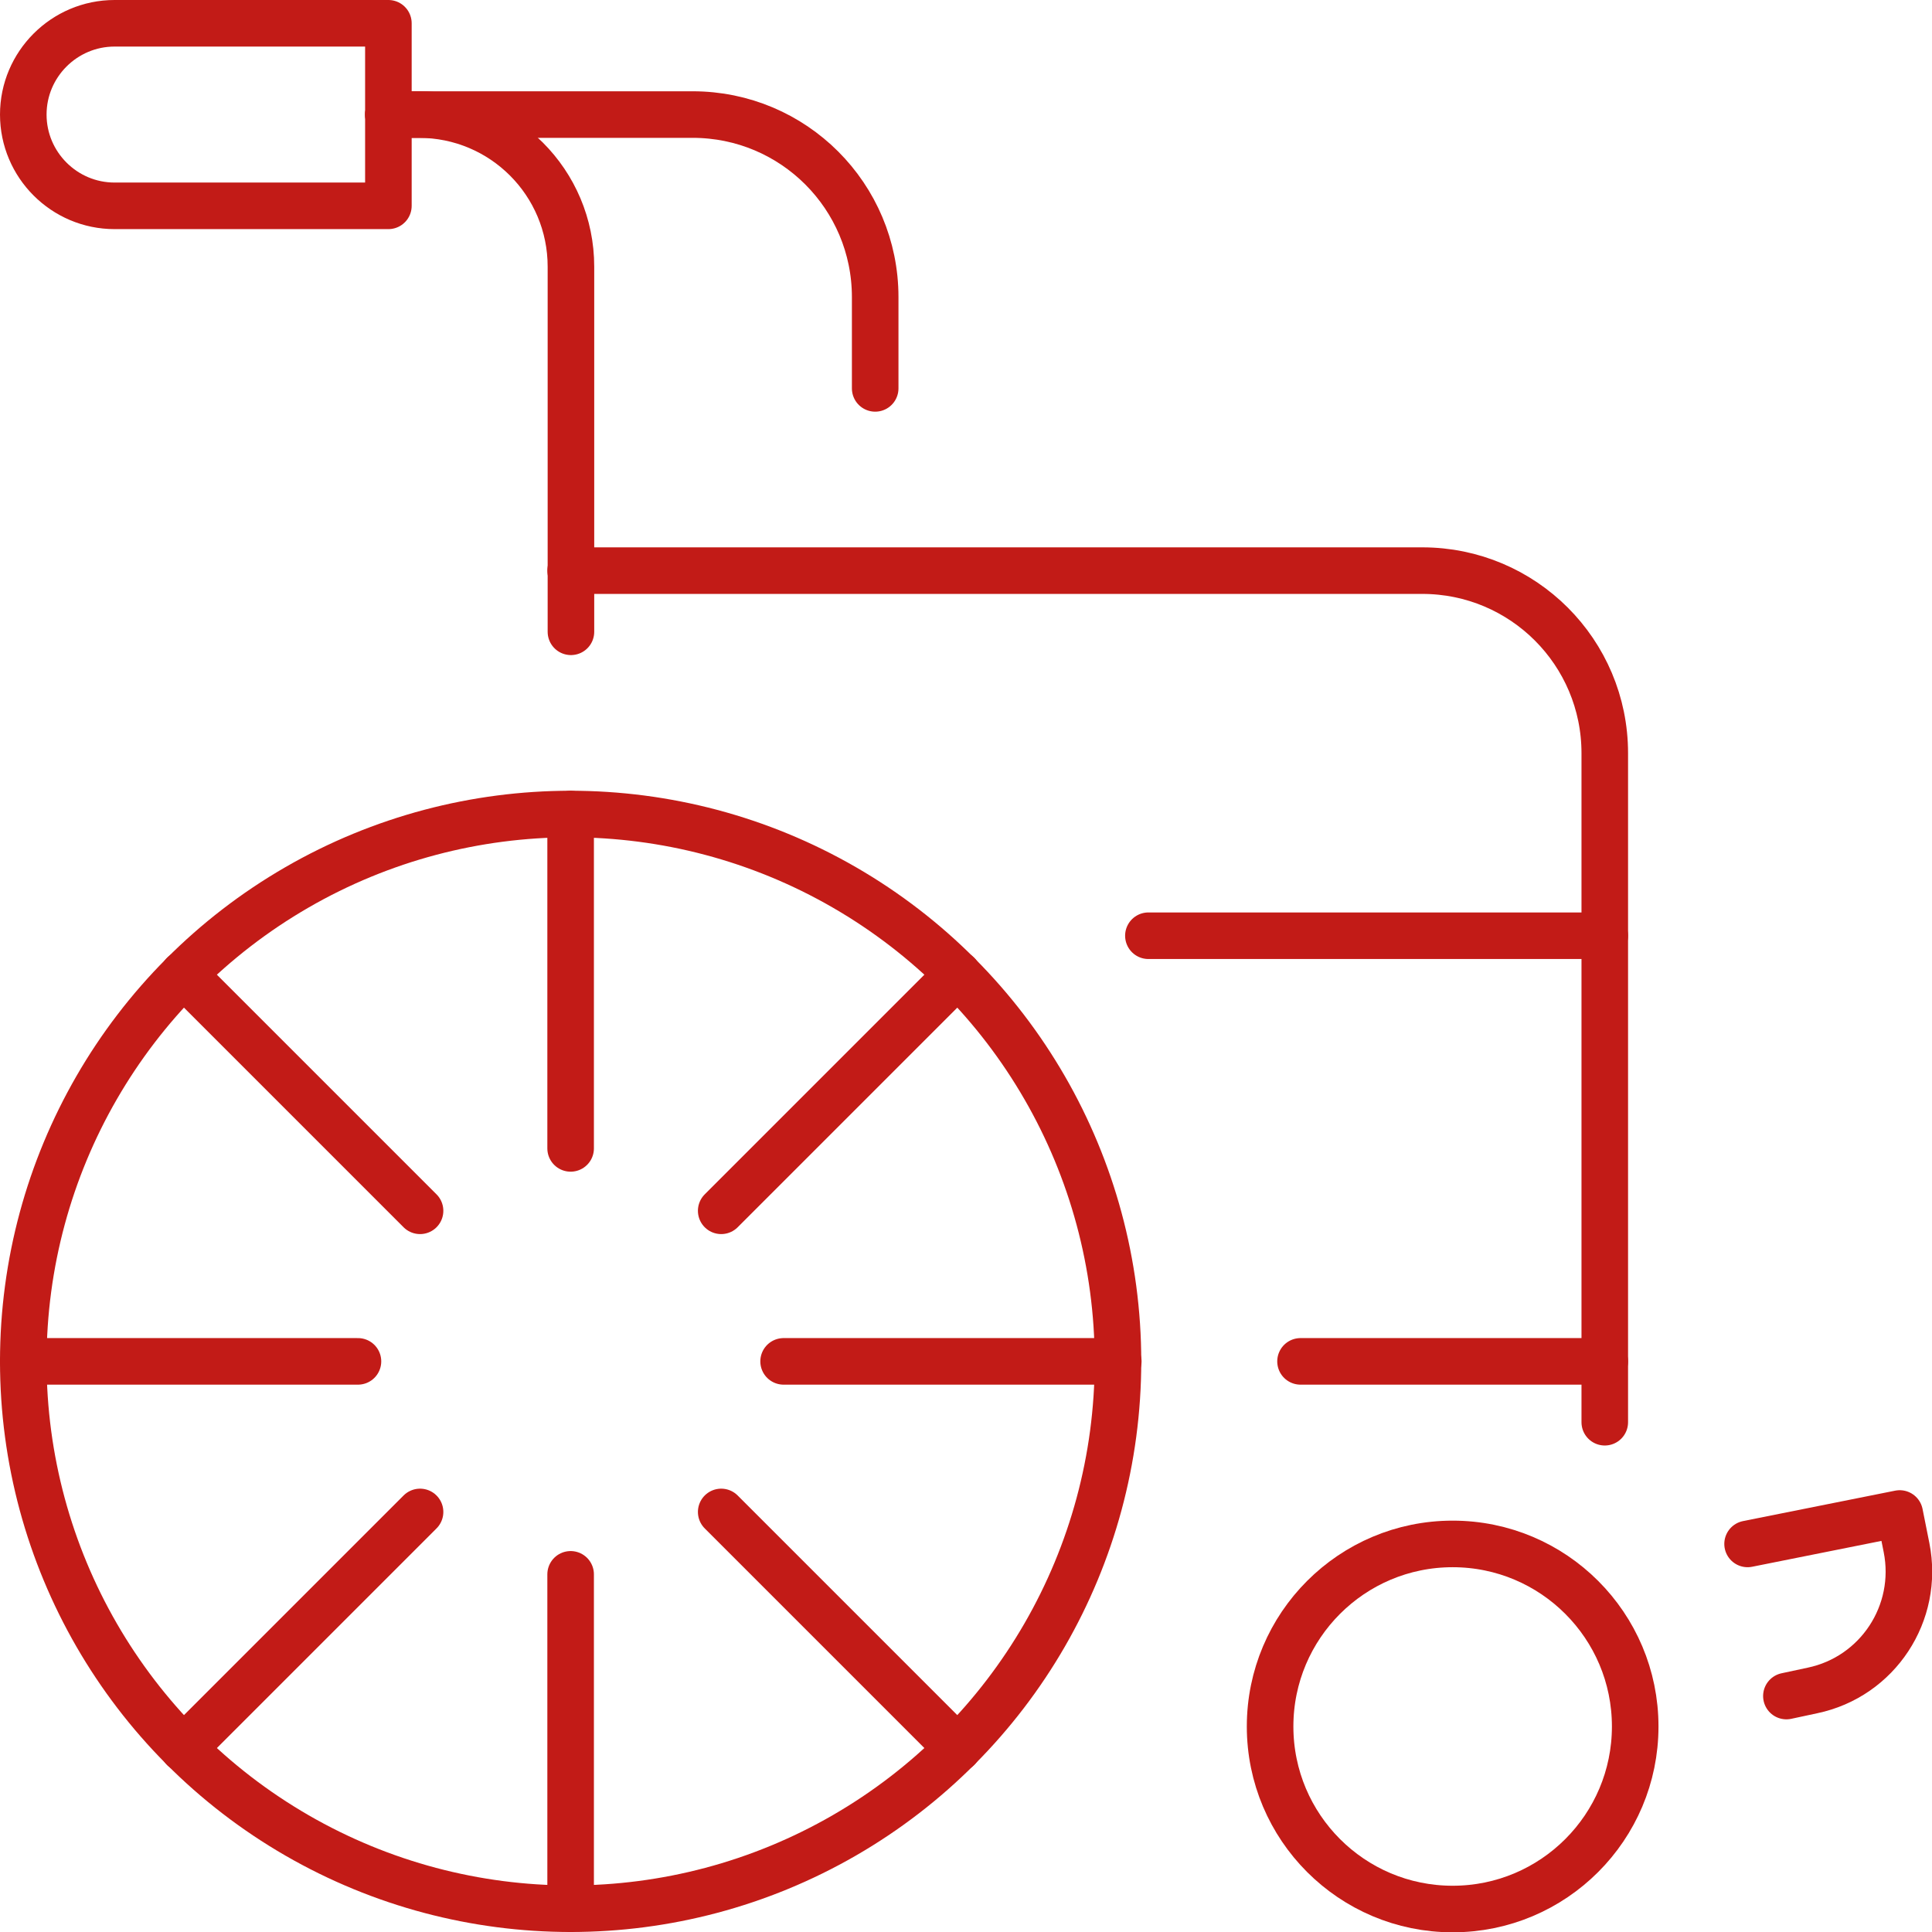
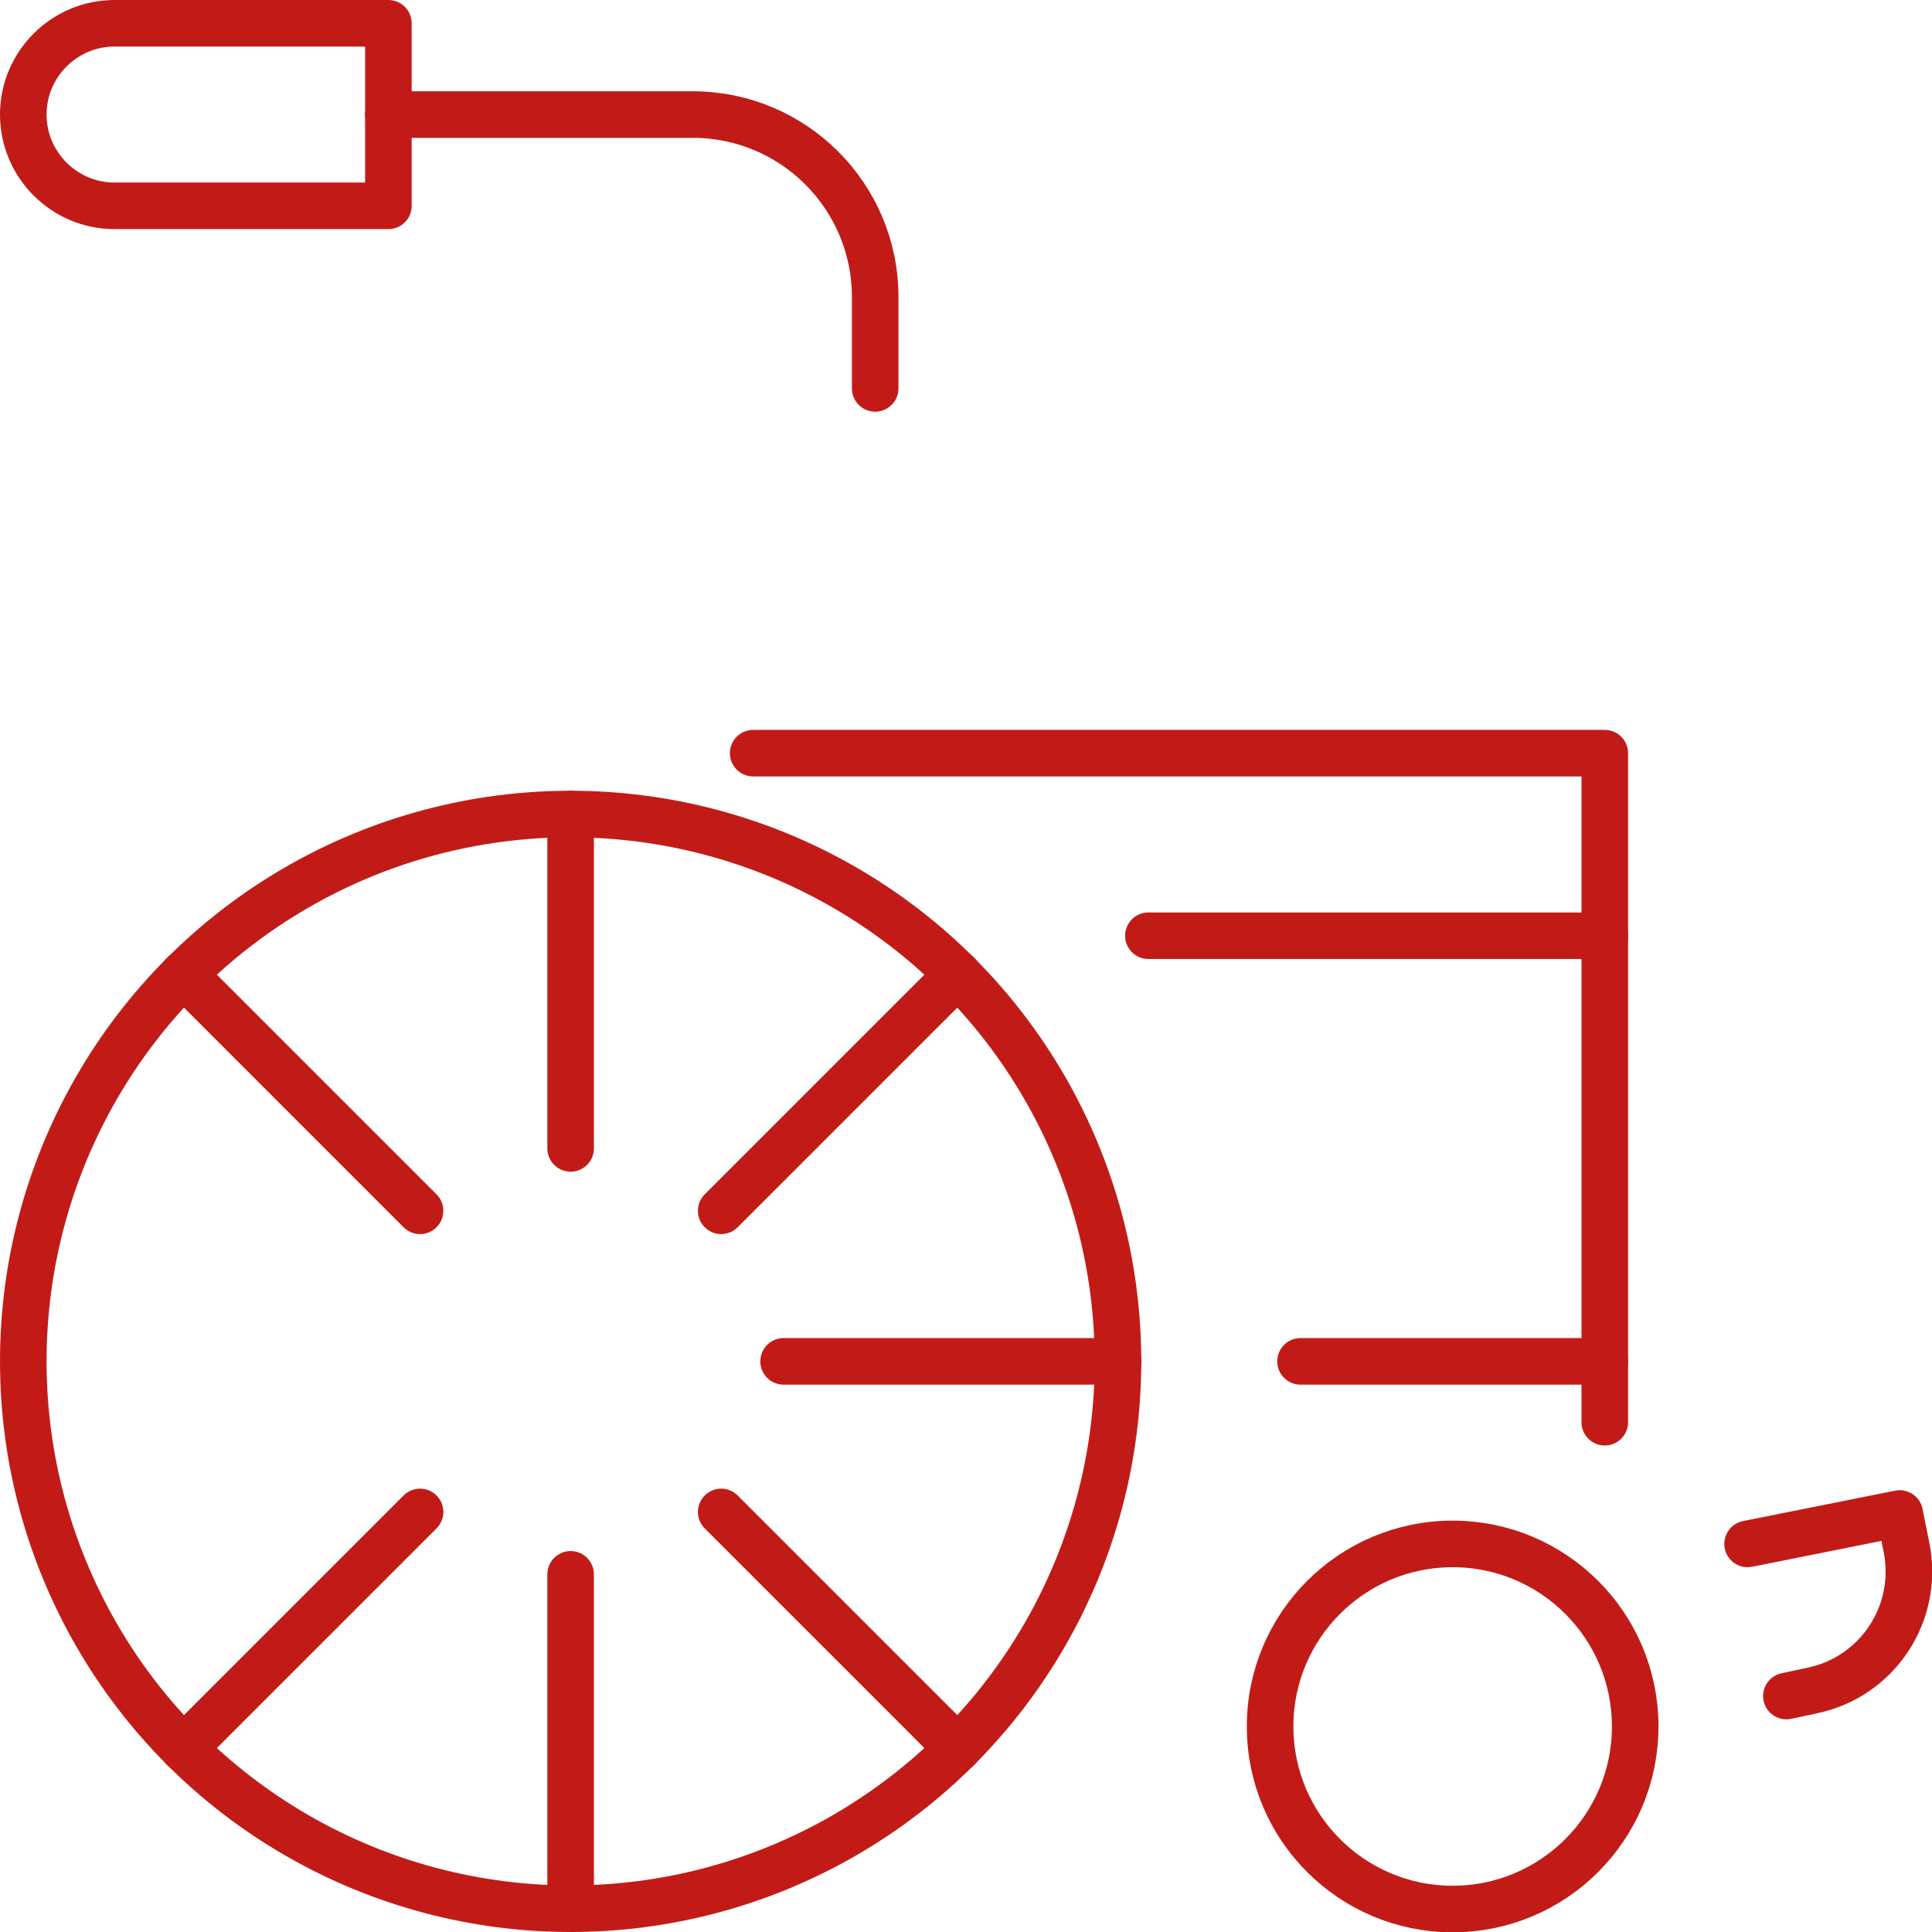
<svg xmlns="http://www.w3.org/2000/svg" id="Capa_2" data-name="Capa 2" viewBox="0 0 62.23 62.23">
  <defs>
    <style>
      .cls-1 {
        fill: none;
        stroke: #c21b17;
        stroke-linecap: round;
        stroke-linejoin: round;
        stroke-width: 1.5px;
      }
    </style>
  </defs>
  <g id="Capa_1-2" data-name="Capa 1">
    <g id="wheelchair_rehabilitation_physiotherapy_" data-name="wheelchair/rehabilitation/physiotherapy ">
      <circle class="cls-1" cx="46.79" cy="55.61" r="5.88" />
      <g>
        <circle class="cls-1" cx="18.38" cy="43.85" r="17.63" />
        <g>
          <line class="cls-1" x1="18.38" y1="36.99" x2="18.38" y2="26.22" />
          <line class="cls-1" x1="18.38" y1="50.71" x2="18.38" y2="61.48" />
          <line class="cls-1" x1="25.24" y1="43.85" x2="36.02" y2="43.85" />
-           <line class="cls-1" x1="11.53" y1="43.85" x2=".75" y2="43.85" />
        </g>
        <g>
          <line class="cls-1" x1="13.53" y1="39" x2="5.91" y2="31.38" />
          <line class="cls-1" x1="23.23" y1="48.7" x2="30.85" y2="56.32" />
          <line class="cls-1" x1="23.23" y1="39" x2="30.85" y2="31.38" />
          <line class="cls-1" x1="13.53" y1="48.7" x2="5.91" y2="56.32" />
        </g>
      </g>
      <g>
        <path class="cls-1" d="M12.51,6.63H3.69c-1.62,0-2.94-1.32-2.94-2.94h0C.75,2.07,2.07.75,3.69.75h8.82v5.88Z" />
-         <path class="cls-1" d="M12.51,3.69h.98c2.71,0,4.9,2.19,4.9,4.9v11.76" />
        <path class="cls-1" d="M56.29,49.73l4.9-.98.22,1.1c.42,2.11-.93,4.16-3.03,4.6l-.84.18" />
        <line class="cls-1" x1="36.99" y1="30.14" x2="51.69" y2="30.14" />
        <path class="cls-1" d="M12.51,3.69h9.8c3.25,0,5.88,2.63,5.88,5.88v2.94" />
-         <path class="cls-1" d="M41.89,43.85h9.8v-19.59c0-3.25-2.63-5.88-5.88-5.88h-27.43" />
+         <path class="cls-1" d="M41.89,43.85h9.8v-19.59h-27.43" />
        <line class="cls-1" x1="51.69" y1="45.81" x2="51.69" y2="43.85" />
      </g>
    </g>
  </g>
</svg>